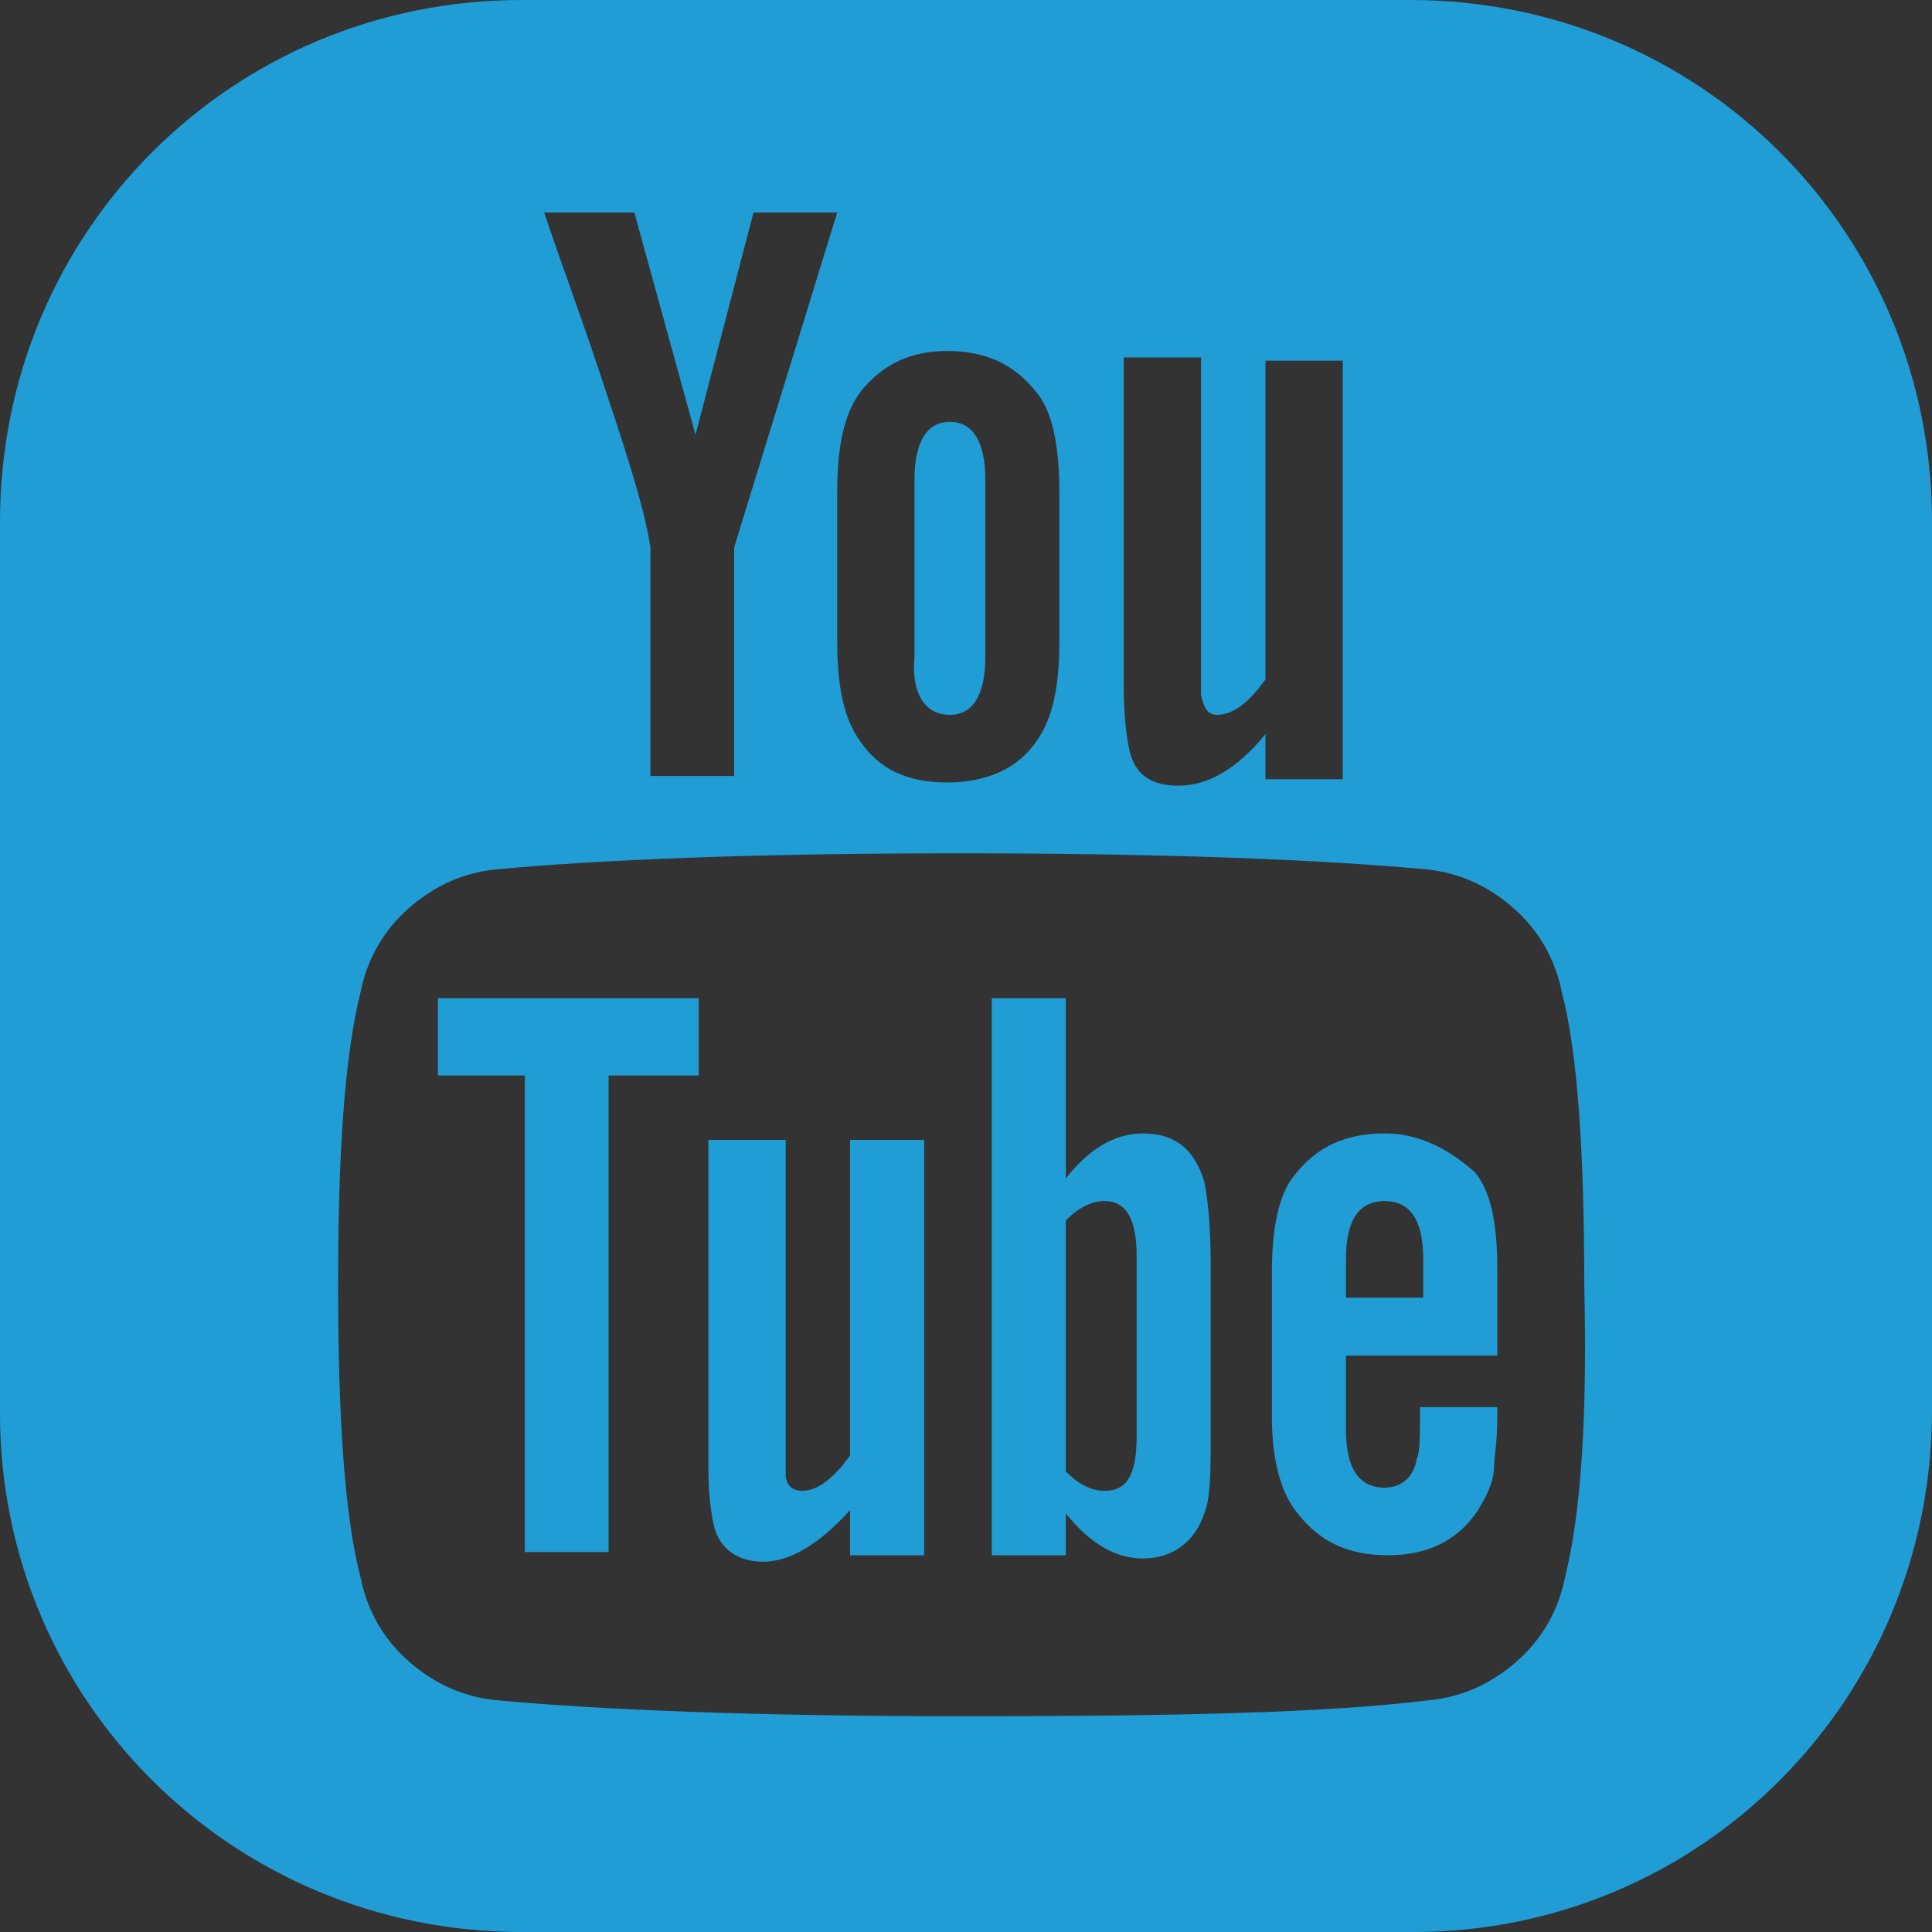
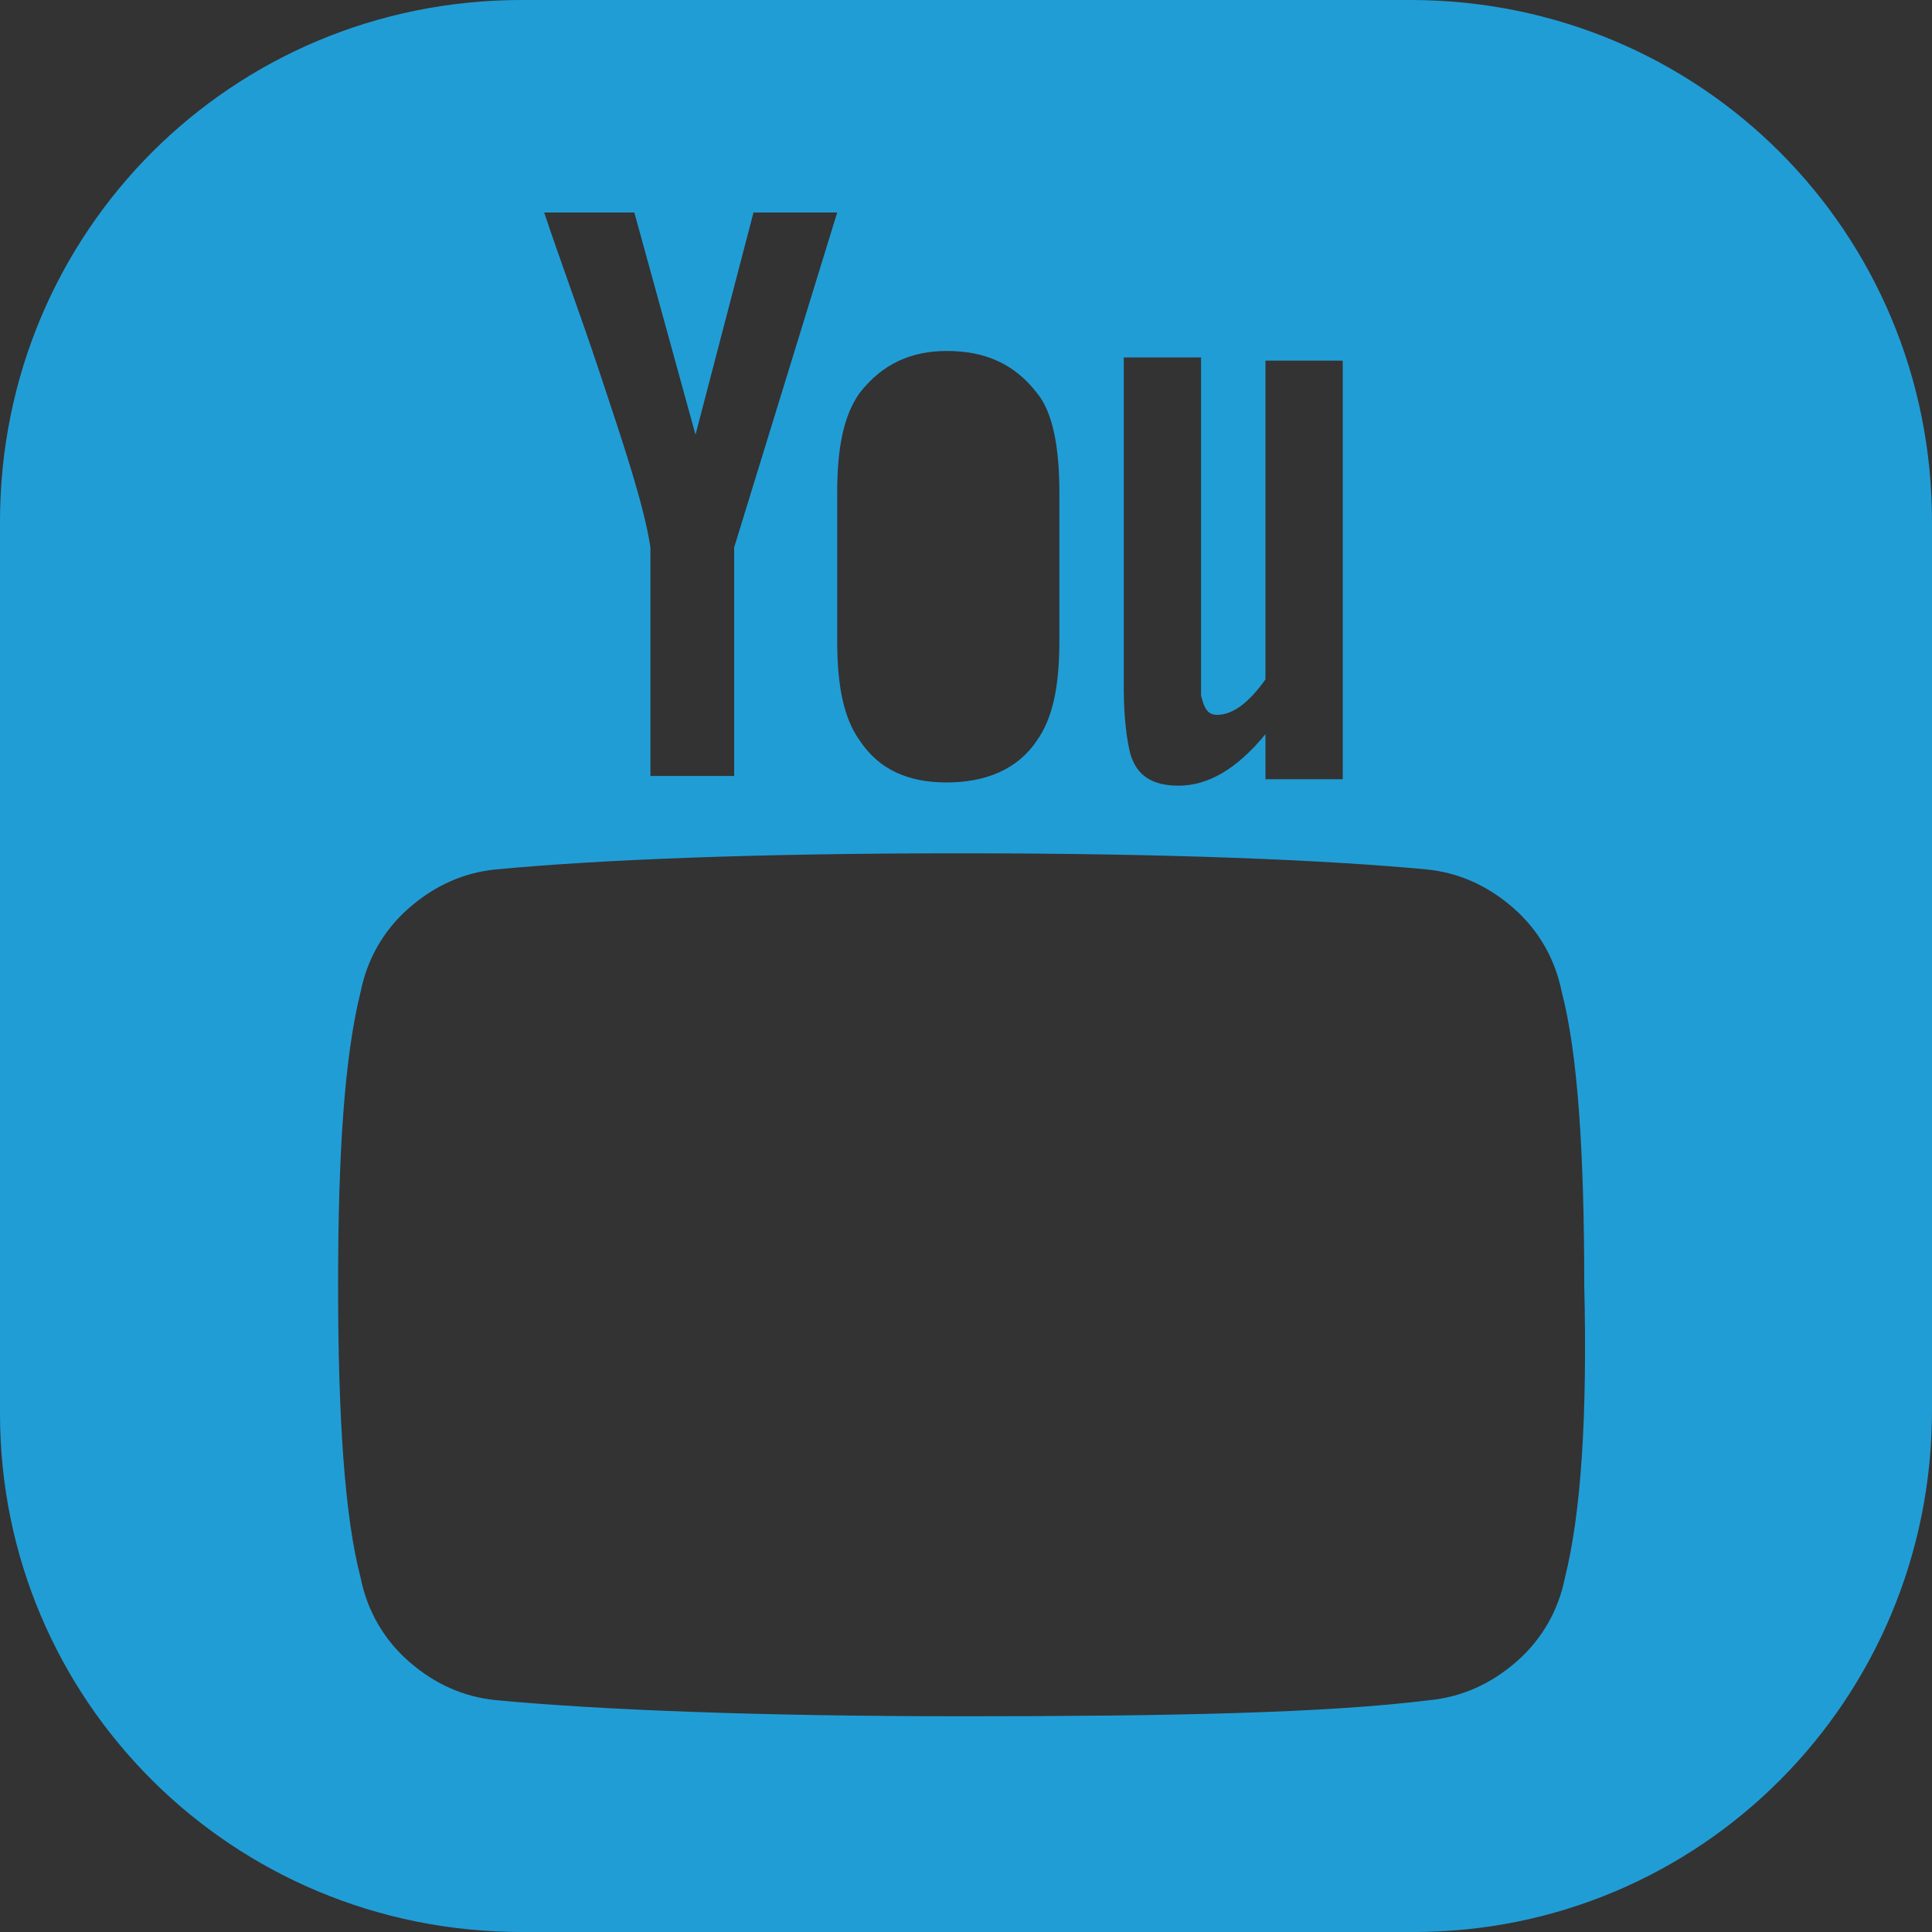
<svg xmlns="http://www.w3.org/2000/svg" version="1.1" id="Layer_1" x="0px" y="0px" viewBox="0 0 60 60" style="enable-background:new 0 0 60 60;" xml:space="preserve">
  <rect x="0" y="0" width="60" height="60" fill="#333333" stroke="none" />
  <style type="text/css">
	.st0{fill:#FFFFFF;}
	.st1{fill:#219DD6;}
</style>
  <path class="st0" d="M-15.8-47.4" />
  <g>
-     <path class="st1" d="M26.4,45.2c-0.5,0.7-1,1.1-1.5,1.1c-0.3,0-0.5-0.2-0.5-0.5c0-0.1,0-0.4,0-0.9v-9.5H22v10.2   c0,0.9,0.1,1.5,0.2,1.9c0.2,0.6,0.7,1,1.5,1c0.8,0,1.7-0.5,2.7-1.6v1.4h2.3h0V35.4h-2.3V45.2z" />
-     <polygon class="st1" points="13.6,33.4 16.3,33.4 16.3,48.2 18.9,48.2 18.9,33.4 21.7,33.4 21.7,33.4 21.7,31 13.6,31  " />
-     <path class="st1" d="M29.5,22.2c0.7,0,1.1-0.6,1.1-1.8v-5.5c0-1.2-0.4-1.8-1.1-1.8c-0.7,0-1.1,0.6-1.1,1.8v5.5   C28.3,21.5,28.7,22.2,29.5,22.2z" />
-     <path class="st1" d="M35.5,35.2c-0.9,0-1.7,0.5-2.4,1.4V31h-2.3v17.3h2.3V47c0.8,1,1.6,1.4,2.4,1.4c0.9,0,1.6-0.5,1.9-1.4   c0.2-0.5,0.2-1.3,0.2-2.6v-5.1c0-1.3-0.1-2.1-0.2-2.6C37.1,35.7,36.5,35.2,35.5,35.2z M35.3,44.6c0,1.2-0.3,1.7-1,1.7   c-0.4,0-0.8-0.2-1.2-0.6v-7.8c0.4-0.4,0.8-0.6,1.2-0.6c0.7,0,1,0.6,1,1.7V44.6z" />
-     <path class="st1" d="M43,35.2c-1.2,0-2.1,0.4-2.8,1.3c-0.5,0.6-0.7,1.7-0.7,3v4.5c0,1.4,0.3,2.4,0.8,3c0.7,0.9,1.6,1.3,2.8,1.3   c1.3,0,2.2-0.5,2.8-1.4c0.3-0.5,0.5-0.9,0.5-1.4c0-0.2,0.1-0.7,0.1-1.5v-0.3h-2.4c0,0.9,0,1.4-0.1,1.6c-0.1,0.6-0.5,0.9-1,0.9   c-0.8,0-1.2-0.6-1.2-1.8v-2.3h4.7v-2.7c0-1.4-0.2-2.4-0.7-3C45,35.7,44.1,35.2,43,35.2z M44.1,40.3h-2.3v-1.2   c0-1.2,0.4-1.8,1.2-1.8c0.8,0,1.2,0.6,1.2,1.8V40.3z" />
    <path class="st1" d="M43.8,0H16.2C7.2,0,0,7.2,0,16.2v27.7C0,52.8,7.2,60,16.2,60h27.7C52.8,60,60,52.8,60,43.8V16.2   C60,7.2,52.8,0,43.8,0z M34.9,11.1h2.4v9.6c0,0.6,0,0.9,0,0.9c0.1,0.4,0.2,0.6,0.5,0.6c0.5,0,1-0.4,1.5-1.1v-9.9h2.4v13h-2.4v-1.4   c-0.9,1.1-1.8,1.6-2.7,1.6c-0.8,0-1.3-0.3-1.5-1c-0.1-0.4-0.2-1.1-0.2-2V11.1z M26,15.3c0-1.4,0.2-2.4,0.7-3.1   c0.7-0.9,1.6-1.3,2.7-1.3c1.2,0,2.1,0.4,2.8,1.3c0.5,0.6,0.7,1.7,0.7,3.1v4.6c0,1.4-0.2,2.4-0.7,3.1c-0.6,0.9-1.6,1.3-2.8,1.3   c-1.2,0-2.1-0.4-2.7-1.3c-0.5-0.7-0.7-1.7-0.7-3.1V15.3z M19.7,6.6l1.9,6.9l1.8-6.9H26L22.8,17v7.1h-2.6V17   c-0.2-1.3-0.8-3.1-1.6-5.5c-0.6-1.8-1.2-3.4-1.7-4.9H19.7z M48.6,49c-0.2,1-0.7,1.9-1.5,2.6c-0.8,0.7-1.7,1.1-2.7,1.2   c-3.2,0.4-8,0.5-14.5,0.5c-6.4,0-11.3-0.2-14.5-0.5c-1-0.1-1.9-0.5-2.7-1.2c-0.8-0.7-1.3-1.6-1.5-2.6c-0.5-1.9-0.7-5-0.7-9.1   c0-4.1,0.2-7.1,0.7-9.1c0.2-1,0.7-1.9,1.5-2.6c0.8-0.7,1.7-1.1,2.7-1.2c3.2-0.3,8-0.5,14.4-0.5c6.4,0,11.3,0.2,14.5,0.5   c1,0.1,1.9,0.5,2.7,1.2c0.8,0.7,1.3,1.6,1.5,2.6c0.5,1.9,0.7,5,0.7,9.1C49.3,44,49.1,47,48.6,49z" />
  </g>
</svg>